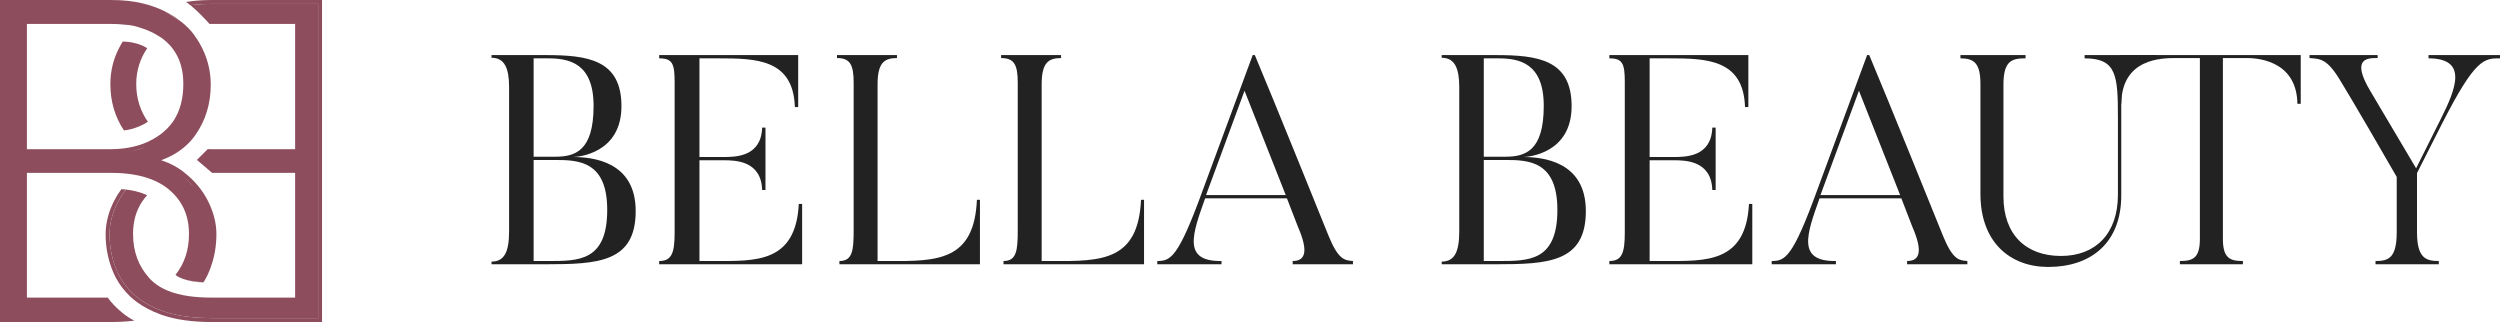
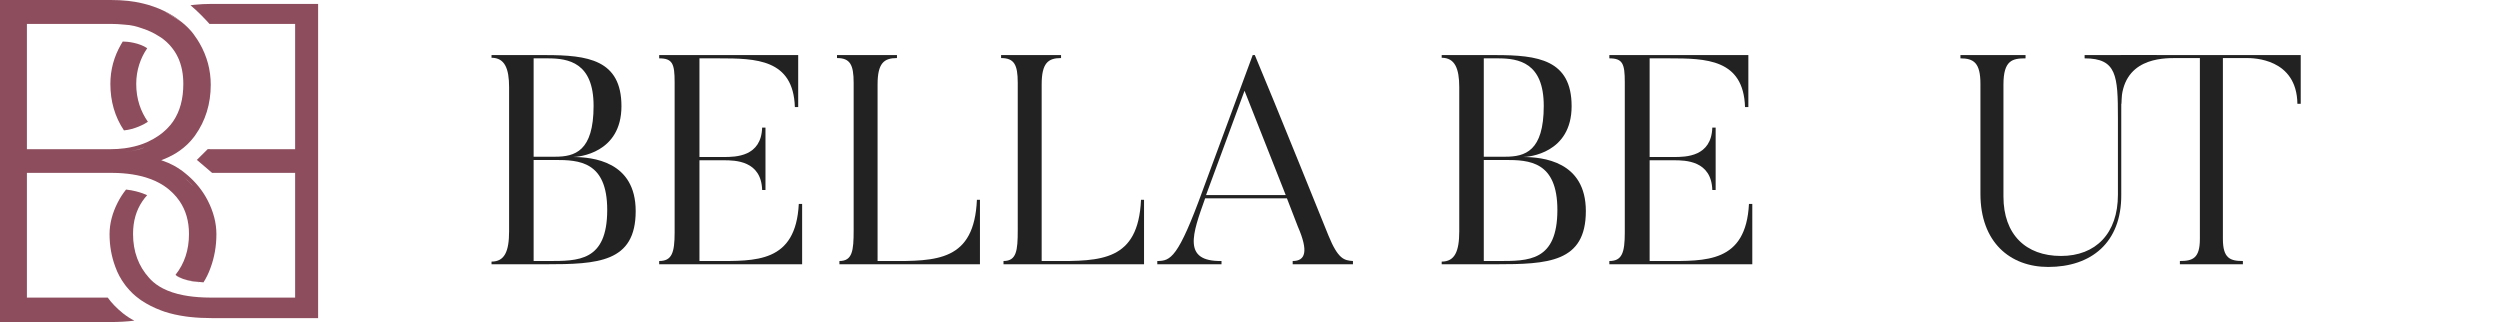
<svg xmlns="http://www.w3.org/2000/svg" width="295" height="38" viewBox="0 0 295 38" fill="none">
  <path d="M16.748 17.503C16.851 17.469 16.953 17.433 17.054 17.395C16.889 17.486 16.335 17.69 15.331 17.867C15.785 17.784 16.221 17.674 16.64 17.539C16.676 17.527 16.712 17.515 16.748 17.503Z" fill="#8D4D5D" />
  <path d="M23.474 33.293C23.479 33.285 23.485 33.277 23.491 33.268C23.448 33.264 23.405 33.258 23.362 33.254C22.789 33.188 22.226 33.123 21.615 32.916C22.071 33.083 22.689 33.234 23.474 33.293Z" fill="#8D4D5D" />
-   <path d="M24.011 33.319C23.861 33.308 23.684 33.291 23.491 33.268L23.474 33.293C23.645 33.306 23.824 33.315 24.011 33.319Z" fill="#8D4D5D" />
  <path fill-rule="evenodd" clip-rule="evenodd" d="M14.27 5.259C13.44 6.705 13.024 8.254 13.024 9.904C13.024 11.963 13.558 13.79 14.625 15.386C15.868 15.274 17.027 14.662 17.451 14.37C16.611 13.161 16.075 11.711 16.075 9.904C16.075 8.276 16.582 6.835 17.372 5.692C16.439 5.056 15.059 4.899 14.485 4.901C14.41 5.018 14.339 5.137 14.27 5.259Z" fill="#8D4D5D" />
  <path d="M20.713 32.427C20.79 32.528 20.979 32.653 21.085 32.703L21.098 32.687C20.918 32.59 20.79 32.499 20.713 32.427Z" fill="#8D4D5D" />
  <path d="M21.615 32.916C21.41 32.841 21.238 32.762 21.098 32.687L21.085 32.703C21.267 32.787 21.443 32.857 21.615 32.916Z" fill="#8D4D5D" />
-   <path d="M37.537 0.463V37.537H24.989C24.085 37.537 23.236 37.493 22.443 37.406L22.395 37.401C22.358 37.397 22.322 37.392 22.285 37.388L22.265 37.386C22.143 37.371 22.022 37.356 21.903 37.339C20.99 37.212 20.155 37.023 19.399 36.773L19.33 36.749L19.323 36.746C19.214 36.708 19.106 36.669 19 36.629C18.148 36.307 17.392 35.925 16.732 35.482L16.717 35.472C16.628 35.412 16.541 35.351 16.455 35.289C16.171 35.082 15.907 34.864 15.662 34.633C15.391 34.373 15.142 34.101 14.915 33.818L14.902 33.802C14.849 33.736 14.797 33.669 14.746 33.6C14.253 32.944 13.87 32.229 13.596 31.454C13.15 30.252 12.927 28.979 12.927 27.634C12.927 26.391 13.252 25.138 13.9 23.875C14.174 23.341 14.498 22.838 14.873 22.366C14.694 22.347 14.51 22.332 14.321 22.324C14.006 22.747 13.728 23.194 13.487 23.663C12.81 24.983 12.464 26.308 12.464 27.634C12.464 29.03 12.695 30.357 13.16 31.612C13.45 32.43 13.855 33.186 14.375 33.879C14.663 34.261 14.985 34.624 15.34 34.967L15.344 34.97C15.604 35.215 15.883 35.446 16.183 35.664C16.943 36.217 17.83 36.682 18.836 37.062C18.971 37.113 19.108 37.163 19.248 37.211L19.253 37.212C20.04 37.473 20.902 37.667 21.839 37.798C22.808 37.933 23.858 38 24.989 38H38V0H24.928C24.223 0 23.549 0.033 22.907 0.101L21.945 0.231C22.108 0.335 22.287 0.468 22.474 0.62C22.632 0.598 22.793 0.579 22.955 0.562C23.58 0.496 24.238 0.463 24.928 0.463H37.537Z" fill="#8D4D5D" />
  <path d="M37.537 37.537V0.463H24.928C24.238 0.463 23.58 0.496 22.955 0.562C22.793 0.579 22.632 0.598 22.474 0.62C23.291 1.283 24.264 2.308 24.721 2.823C24.789 2.822 24.859 2.822 24.928 2.822H34.825V17.604H24.989L24.93 17.604C24.823 17.604 24.717 17.602 24.612 17.599C24.579 17.599 24.546 17.598 24.513 17.596L24.067 18.038L23.23 18.869L24.49 19.937L24.486 19.937L25.024 20.396H34.825V35.117H24.928C24.648 35.117 24.374 35.112 24.107 35.102C23.201 35.069 22.377 34.979 21.634 34.834C20.695 34.651 19.89 34.381 19.213 34.031C18.652 33.74 18.178 33.395 17.786 32.995C17.724 32.931 17.662 32.865 17.602 32.799C16.338 31.4 15.7 29.678 15.7 27.604C15.7 26.093 16.075 24.81 16.809 23.734C16.974 23.491 17.159 23.258 17.363 23.034L16.909 22.847C16.91 22.845 16.912 22.843 16.913 22.842C16.439 22.665 15.719 22.459 14.873 22.366C14.498 22.838 14.174 23.341 13.9 23.875C13.252 25.138 12.927 26.391 12.927 27.634C12.927 28.979 13.15 30.252 13.596 31.454C13.87 32.229 14.253 32.944 14.746 33.6C14.797 33.669 14.849 33.736 14.902 33.802L14.915 33.818C15.142 34.101 15.391 34.373 15.662 34.633C15.907 34.864 16.171 35.082 16.455 35.289C16.541 35.351 16.628 35.412 16.717 35.472L16.732 35.482C17.392 35.925 18.148 36.307 19 36.629C19.106 36.669 19.214 36.708 19.323 36.746L19.33 36.749L19.399 36.773C20.155 37.023 20.99 37.212 21.903 37.339C22.022 37.356 22.143 37.371 22.265 37.386L22.285 37.388C22.322 37.392 22.358 37.397 22.395 37.401L22.443 37.406C23.236 37.493 24.085 37.537 24.989 37.537H37.537Z" fill="#8D4D5D" />
  <path d="M21.354 2.544C21.385 2.567 21.42 2.594 21.458 2.624C20.79 2.071 20.077 1.636 19.367 1.294L21.354 2.544Z" fill="#8D4D5D" />
  <path fill-rule="evenodd" clip-rule="evenodd" d="M20.284 17.816L20.26 17.829L20.268 17.825L20.284 17.816ZM15.854 37.838C15.617 37.719 15.389 37.586 15.17 37.445C14.264 36.858 13.529 36.121 13.074 35.581C12.921 35.4 12.8 35.241 12.715 35.117H3.175V20.396H13.072C13.363 20.396 13.648 20.402 13.925 20.414C14.102 20.422 14.277 20.432 14.448 20.445C15.273 20.507 16.031 20.627 16.724 20.802L16.758 20.811L16.76 20.812L16.798 20.822L16.799 20.822L16.827 20.829L16.828 20.829L16.866 20.84C16.988 20.872 17.108 20.907 17.226 20.943C17.439 21.009 17.646 21.08 17.845 21.157C18.175 21.284 18.487 21.427 18.78 21.586C19.204 21.814 19.59 22.075 19.941 22.368L19.95 22.376L19.951 22.377L19.973 22.395C20.13 22.528 20.279 22.665 20.42 22.806C20.712 23.098 20.968 23.407 21.191 23.734C21.925 24.81 22.3 26.093 22.3 27.604C22.3 29.498 21.768 31.098 20.713 32.427C20.79 32.499 20.918 32.59 21.098 32.687C21.238 32.762 21.41 32.841 21.615 32.916C22.226 33.123 22.789 33.188 23.362 33.254L23.491 33.268C23.684 33.291 23.861 33.308 24.011 33.319C24.35 32.784 24.627 32.215 24.84 31.612C25.305 30.357 25.536 29.03 25.536 27.634C25.536 26.308 25.19 24.983 24.513 23.663C24.216 23.085 23.863 22.542 23.454 22.033C23.355 21.91 23.253 21.79 23.148 21.671C22.764 21.238 22.337 20.833 21.868 20.456C21.669 20.289 21.463 20.13 21.272 20.007C21.028 19.837 20.776 19.682 20.516 19.54C20.081 19.304 19.624 19.107 19.145 18.949C19.104 18.935 19.062 18.922 19.02 18.909C19.069 18.891 19.118 18.872 19.167 18.853C19.611 18.682 20.03 18.488 20.422 18.27L20.424 18.268L20.497 18.228C20.747 18.086 20.986 17.934 21.214 17.773C21.863 17.314 22.421 16.778 22.887 16.163C22.932 16.104 22.976 16.044 23.02 15.983C24.254 14.249 24.868 12.248 24.868 9.999C24.868 8.267 24.431 6.64 23.561 5.124C23.383 4.81 23.187 4.509 22.972 4.219C22.525 3.538 21.837 2.922 21.458 2.624C21.42 2.594 21.385 2.567 21.354 2.544L19.367 1.294C17.711 0.496 16.077 0.204 15.093 0.101C14.451 0.033 13.777 0 13.072 0H0V38H13.011C14.023 38 14.971 37.946 15.854 37.838ZM22.801 21.979C22.744 21.914 22.686 21.85 22.626 21.787L22.612 21.772C22.295 21.435 21.949 21.115 21.574 20.814C22.055 21.217 22.554 21.715 22.801 21.979ZM14.77 17.956C14.959 17.931 15.147 17.901 15.331 17.867C16.335 17.69 16.889 17.486 17.054 17.395C16.953 17.433 16.851 17.469 16.748 17.503L16.689 17.523L16.64 17.539C16.221 17.674 15.785 17.784 15.331 17.867C15.243 17.883 15.151 17.898 15.057 17.913C14.964 17.927 14.868 17.942 14.77 17.956ZM18.908 15.872C19.014 15.794 19.118 15.714 19.22 15.631C19.548 15.362 19.842 15.071 20.102 14.756C20.205 14.631 20.303 14.502 20.396 14.37C20.416 14.341 20.436 14.311 20.456 14.282C21.23 13.132 21.632 11.683 21.632 9.907C21.632 9.334 21.583 8.798 21.488 8.299L21.484 8.279L21.479 8.254C21.266 7.175 20.83 6.261 20.178 5.499L20.173 5.493L20.168 5.487C19.97 5.24 19.401 4.642 18.773 4.287L18.76 4.28L18.748 4.273C18.158 3.891 17.505 3.584 16.787 3.352C16.728 3.333 16.667 3.312 16.604 3.291C16.163 3.142 15.603 2.954 14.618 2.901L14.606 2.9L14.594 2.899C14.109 2.848 13.601 2.822 13.072 2.822H3.175V17.604H13.011L13.07 17.604C13.352 17.603 13.628 17.594 13.898 17.576C14.174 17.558 14.443 17.532 14.707 17.497C14.9 17.469 15.081 17.441 15.247 17.411C15.682 17.331 16.099 17.227 16.498 17.098C16.532 17.087 16.566 17.076 16.6 17.064C16.698 17.031 16.795 16.997 16.891 16.961C16.942 16.942 16.993 16.922 17.043 16.902C17.192 16.843 17.338 16.781 17.481 16.715C17.923 16.51 18.341 16.271 18.735 15.996C18.793 15.956 18.851 15.914 18.908 15.872Z" fill="#8D4D5D" />
  <path d="M64.647 6.886H62.968V18.492H65.505C67.828 18.492 70.043 17.86 70.043 12.496C70.043 7.377 67.077 6.886 64.647 6.886ZM75.011 24.908C75.011 30.974 70.544 31.184 64.361 31.184H58V30.869C59.537 30.869 60.073 29.677 60.073 27.292V10.287C60.073 8.113 59.572 6.816 58 6.816V6.5H64.361C69.329 6.5 73.331 7.026 73.331 12.531C73.331 18.071 68.292 18.527 67.578 18.527C69.901 18.527 75.011 19.017 75.011 24.908ZM71.652 24.768C71.652 19.017 68.292 18.877 65.505 18.877H62.968V30.799H64.647C68.221 30.799 71.652 30.869 71.652 24.768Z" fill="#222222" />
  <path d="M94.258 24.067H94.651V31.184H77.783V30.799C79.284 30.799 79.606 29.817 79.606 27.433V9.691C79.606 7.517 79.356 6.886 77.783 6.886V6.5H94.187V12.636H93.794C93.615 6.956 89.183 6.886 84.823 6.886H82.536V18.527H85.395C86.825 18.527 89.827 18.492 89.934 15.055H90.327V22.419H89.934C89.827 18.947 86.753 18.912 85.395 18.912H82.536V30.799H84.359C89.148 30.799 93.901 31.044 94.258 24.067Z" fill="#222222" />
  <path d="M115.276 23.576H115.634V31.184H99.052V30.799C100.588 30.799 100.731 29.572 100.731 27.187V9.761C100.731 7.622 100.302 6.851 98.766 6.851V6.5H105.842V6.851C104.305 6.851 103.554 7.447 103.554 9.971V30.799H104.841C110.595 30.834 114.955 30.799 115.276 23.576Z" fill="#222222" />
  <path d="M134.639 23.576H134.996V31.184H118.414V30.799C119.951 30.799 120.094 29.572 120.094 27.187V9.761C120.094 7.622 119.665 6.851 118.128 6.851V6.5H125.204V6.851C123.667 6.851 122.917 7.447 122.917 9.971V30.799H124.203C129.957 30.834 134.317 30.799 134.639 23.576Z" fill="#222222" />
  <path d="M142.315 23.015H151.714L146.854 10.708L142.315 23.015ZM159.648 30.799V31.184H152.536V30.799C154.037 30.799 154.43 29.677 153.144 26.731L151.857 23.4H142.208C140.707 27.608 139.492 30.869 144.138 30.799V31.184H136.561V30.799C138.134 30.799 139.027 30.413 141.922 22.454L147.819 6.5H148.069C150.249 11.654 156.753 27.783 156.753 27.783C157.897 30.588 158.611 30.729 159.648 30.799Z" fill="#222222" />
  <path d="M176.767 6.886H175.087V18.492H177.624C179.947 18.492 182.163 17.86 182.163 12.496C182.163 7.377 179.197 6.886 176.767 6.886ZM187.13 24.908C187.13 30.974 182.663 31.184 176.481 31.184H170.119V30.869C171.656 30.869 172.192 29.677 172.192 27.292V10.287C172.192 8.113 171.692 6.816 170.119 6.816V6.5H176.481C181.448 6.5 185.451 7.026 185.451 12.531C185.451 18.071 180.412 18.527 179.697 18.527C182.02 18.527 187.13 19.017 187.13 24.908ZM183.771 24.768C183.771 19.017 180.412 18.877 177.624 18.877H175.087V30.799H176.767C180.34 30.799 183.771 30.869 183.771 24.768Z" fill="#222222" />
  <path d="M206.378 24.067H206.771V31.184H189.903V30.799C191.404 30.799 191.725 29.817 191.725 27.433V9.691C191.725 7.517 191.475 6.886 189.903 6.886V6.5H206.306V12.636H205.913C205.734 6.956 201.303 6.886 196.943 6.886H194.656V18.527H197.515C198.944 18.527 201.946 18.492 202.053 15.055H202.447V22.419H202.053C201.946 18.947 198.873 18.912 197.515 18.912H194.656V30.799H196.478C201.267 30.799 206.02 31.044 206.378 24.067Z" fill="#222222" />
-   <path d="M214.816 23.015H224.215L219.355 10.708L214.816 23.015ZM232.149 30.799V31.184H225.037V30.799C226.538 30.799 226.931 29.677 225.645 26.731L224.358 23.4H214.709C213.208 27.608 211.993 30.869 216.639 30.799V31.184H209.062V30.799C210.635 30.799 211.528 30.413 214.423 22.454L220.32 6.5H220.57C222.75 11.654 229.254 27.783 229.254 27.783C230.398 30.588 231.112 30.729 232.149 30.799Z" fill="#222222" />
  <path d="M241.696 31.5C237.193 31.5 233.691 28.59 233.691 22.875V9.901C233.691 7.412 232.904 6.886 231.332 6.886V6.5H239.015V6.886C237.479 6.886 236.407 7.096 236.407 9.971V23.19C236.407 27.678 239.051 30.203 243.197 30.203C247.307 30.203 249.915 27.538 249.915 22.98V13.898C249.915 8.919 249.772 6.886 245.984 6.886V6.5H254.49V6.886C250.166 6.886 250.309 8.919 250.309 13.898V22.98C250.344 28.66 246.735 31.5 241.696 31.5Z" fill="#222222" />
  <path d="M250.237 6.5H271.486V12.25H271.093C271.022 6.886 265.876 6.851 265.125 6.851H262.302V28.204C262.302 30.483 263.16 30.799 264.661 30.799V31.184H257.227V30.799C258.728 30.799 259.586 30.483 259.586 28.204V6.851H256.763C255.119 6.851 250.382 6.87 250.31 12.234L250.006 12.304L250.237 6.5Z" fill="#222222" />
-   <path d="M286.566 6.5H295V6.886C293.142 6.886 292.105 6.851 288.174 14.565L285.208 20.42V27.398C285.208 30.483 286.28 30.799 287.781 30.799V31.184H280.312V30.799C281.813 30.799 282.813 30.483 282.813 27.398V20.876C277.56 11.759 276.202 9.586 276.202 9.586C274.594 6.886 273.808 6.956 272.521 6.851V6.5H280.562V6.851C279.454 6.851 277.31 6.781 279.74 10.813L285.101 19.859L287.995 14.074C289.818 10.462 291.248 6.886 286.566 6.886V6.5Z" fill="#222222" />
</svg>